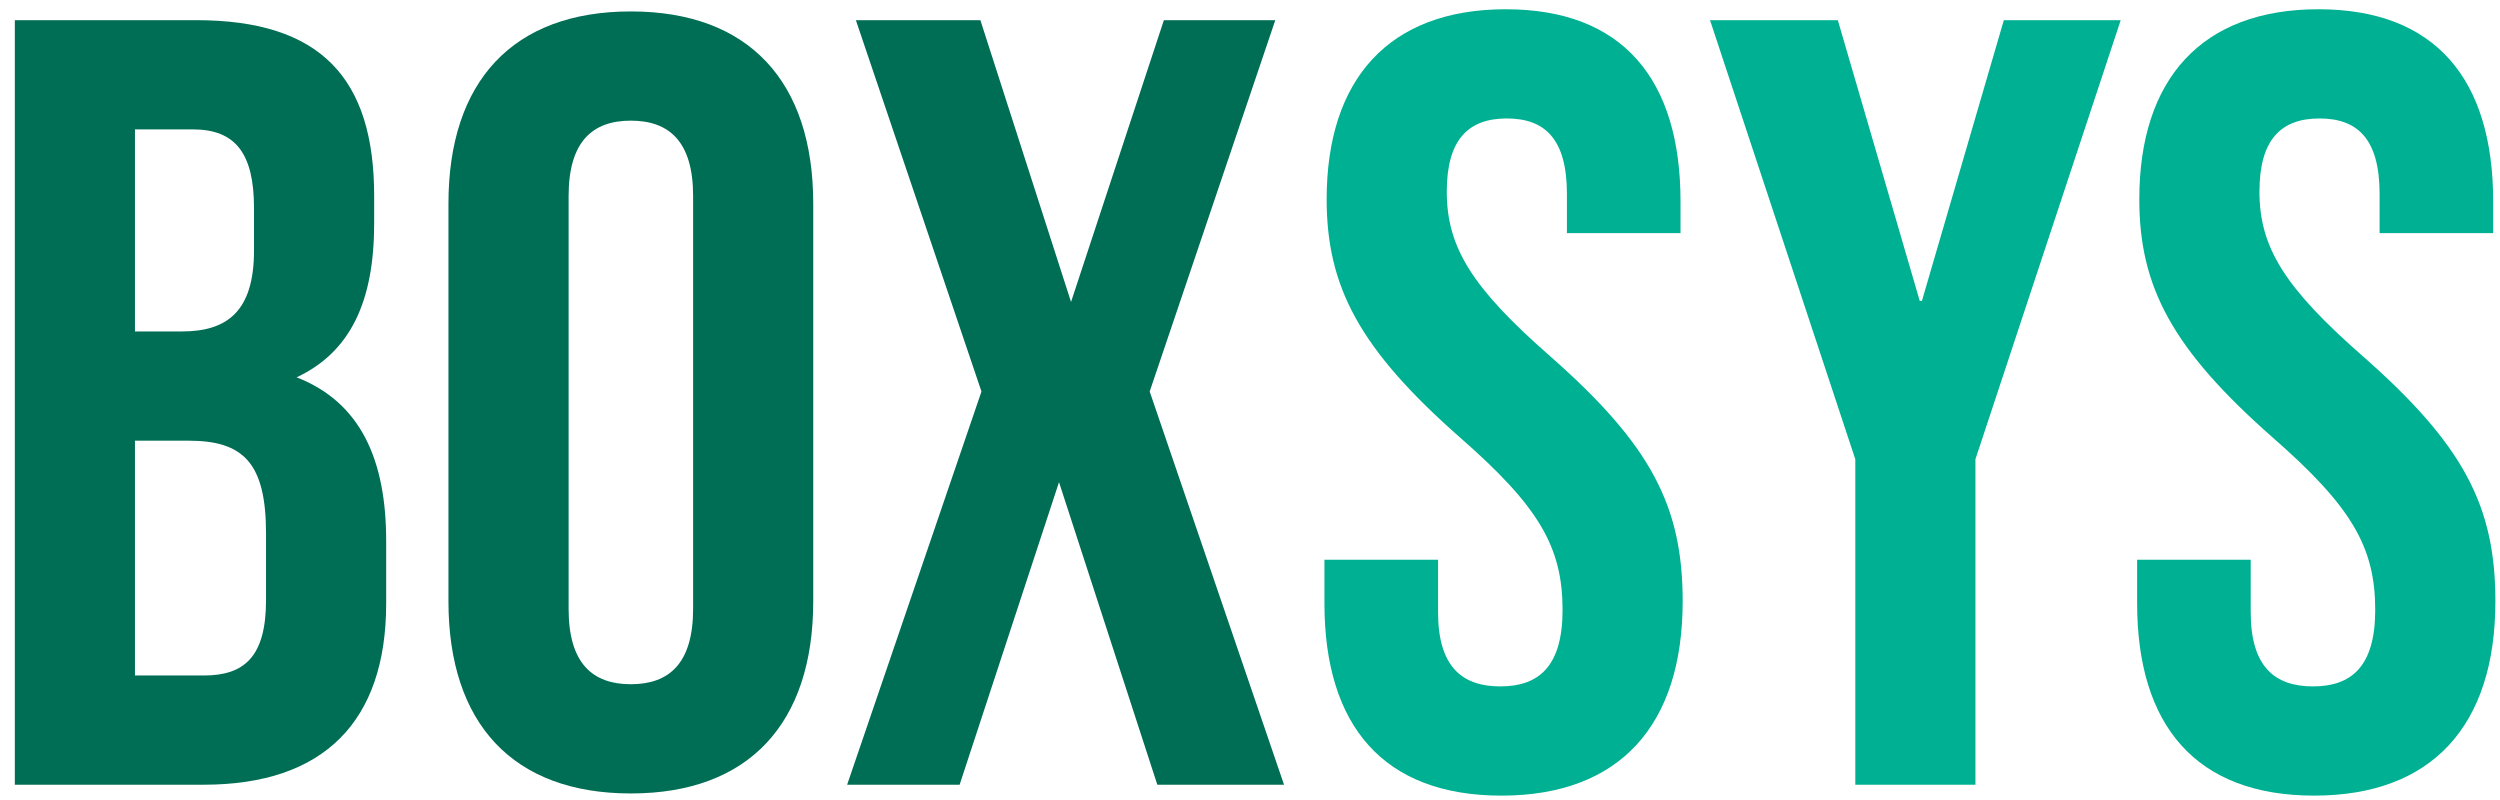
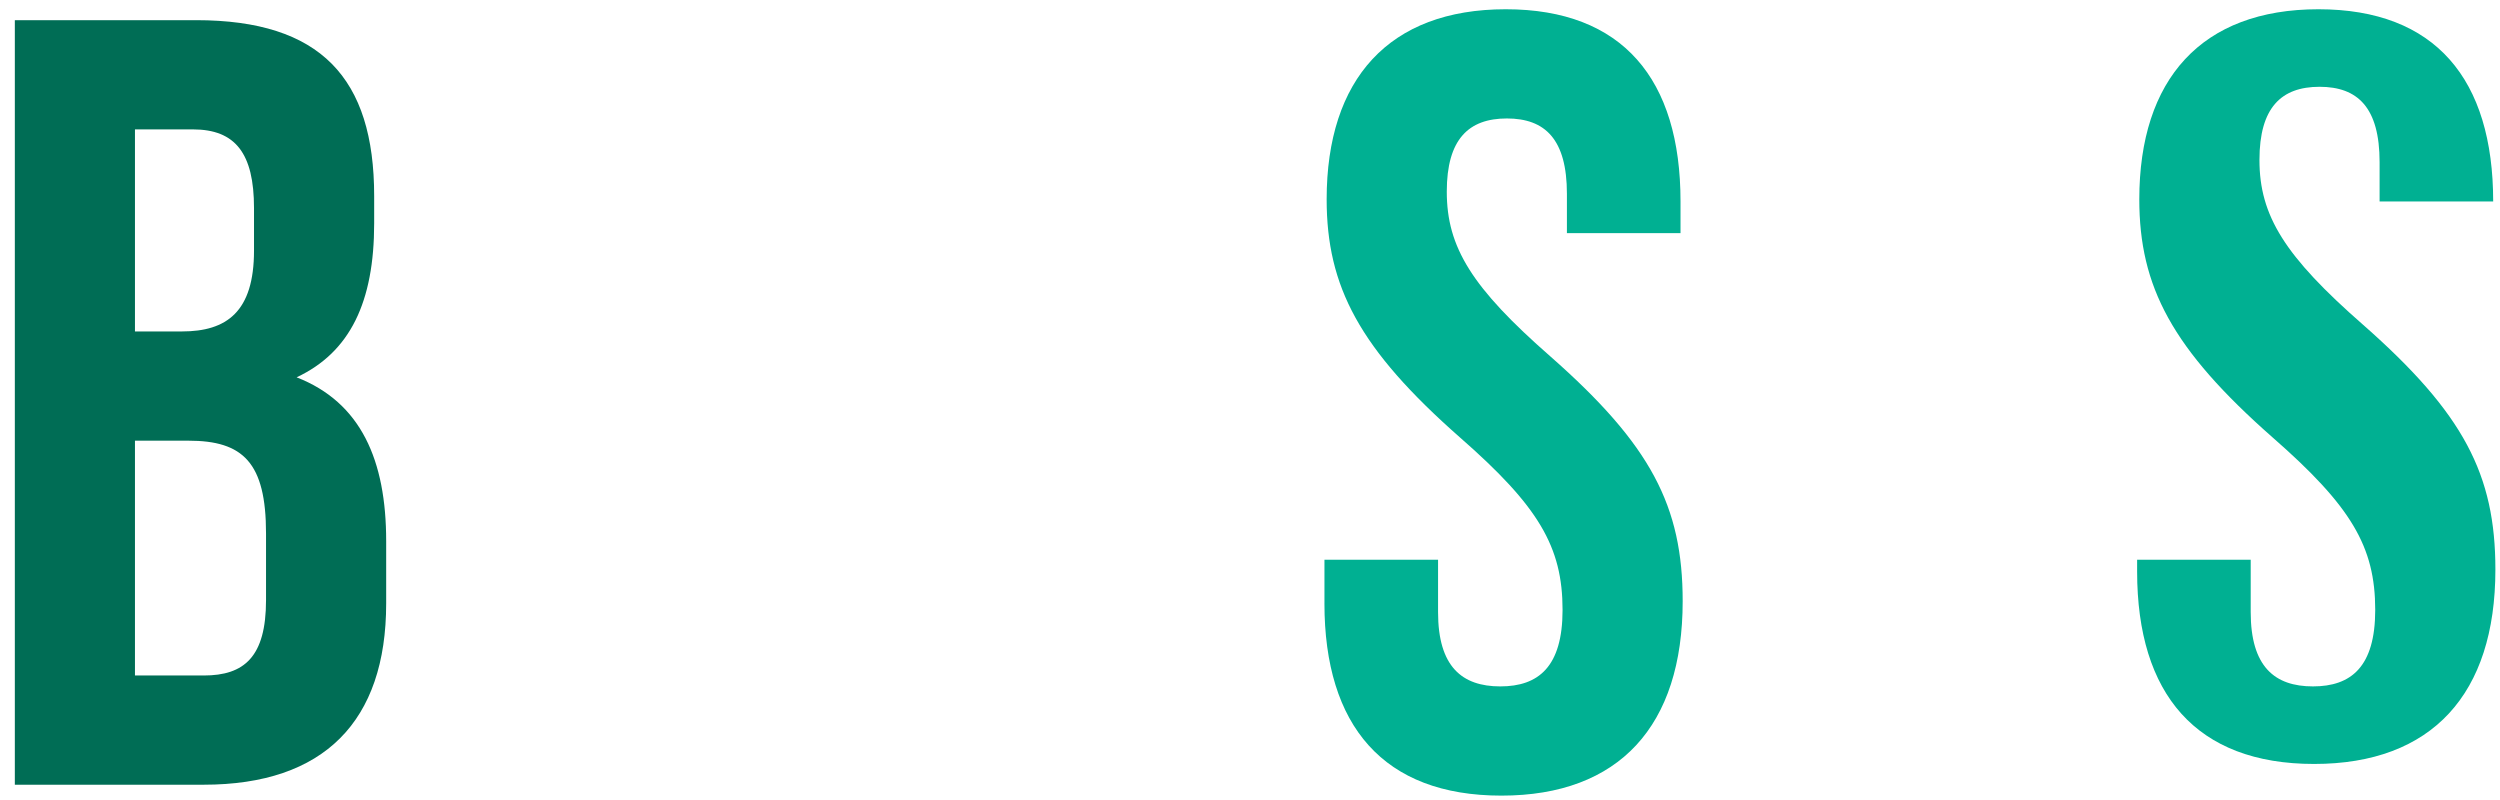
<svg xmlns="http://www.w3.org/2000/svg" id="a" viewBox="0 0 1920 614.33">
  <defs>
    <style>.b{fill:#00b092;}.c{fill:#006d55;}</style>
  </defs>
  <path class="c" d="m287.36,150.54v20.97c0,60.39-18.46,98.98-59.56,118.27,49.49,19.29,68.78,63.75,68.78,125.82v47.82c0,90.59-47.81,139.24-140.09,139.24H11.39V15.49h139.24c95.62,0,136.73,44.46,136.73,135.05Zm-183.71-51.17v155.18h36.07c34.39,0,55.36-15.1,55.36-62.07v-32.71c0-41.94-14.26-60.4-46.96-60.4h-44.47Zm0,239.06v180.35h52.84c31.05,0,47.82-14.26,47.82-57.88v-51.16c0-54.52-17.61-71.3-59.56-71.3h-41.1Z" />
-   <path class="c" d="m344.41,156.41c0-93.95,49.5-147.63,140.07-147.63s140.09,53.68,140.09,147.63v305.33c0,93.94-49.49,147.63-140.09,147.63s-140.07-53.68-140.07-147.63V156.41Zm92.28,311.2c0,41.94,18.45,57.88,47.8,57.88s47.82-15.94,47.82-57.88V150.54c0-41.94-18.46-57.88-47.82-57.88s-47.8,15.94-47.8,57.88v317.07Z" />
-   <path class="c" d="m979.42,15.49l-96.46,285.2,103.17,301.97h-97.31l-75.5-232.35-76.33,232.35h-86.39l103.17-301.97L657.31,15.49h95.62l69.63,216.41L893.86,15.49h85.56Z" />
  <path class="b" d="m1017.18,463.42v-33.56h87.25v40.26c0,41.94,18.45,57.04,47.8,57.04s47.82-15.1,47.82-58.71c0-48.65-18.46-79.69-78.85-132.53-77.17-67.94-102.33-115.75-102.33-182.86,0-92.26,47.8-145.95,137.55-145.95s134.22,53.68,134.22,147.63v24.32h-87.25v-30.2c0-41.94-16.77-57.88-46.13-57.88s-46.13,15.94-46.13,56.2c0,42.78,19.29,73.82,79.68,126.66,77.17,67.94,101.49,114.91,101.49,187.89,0,95.62-48.64,149.31-139.24,149.31s-135.89-53.68-135.89-147.63Z" />
-   <path class="b" d="m1424.87,352.69L1313.3,15.49h98.15l62.9,215.58h1.69l62.9-215.58h89.76l-111.57,337.2v249.97h-92.26v-249.97Z" />
-   <path class="b" d="m1641.31,463.42v-33.56h87.23v40.26c0,41.94,18.46,57.04,47.82,57.04s47.81-15.1,47.81-58.71c0-48.65-18.45-79.69-78.85-132.53-77.17-67.94-102.34-115.75-102.34-182.86,0-92.26,47.82-145.95,137.58-145.95s134.2,53.68,134.2,147.63v24.32h-87.23v-30.2c0-41.94-16.78-57.88-46.13-57.88s-46.14,15.94-46.14,56.2c0,42.78,19.3,73.82,79.69,126.66,77.17,67.94,101.51,114.91,101.51,187.89,0,95.62-48.67,149.31-139.24,149.31s-135.9-53.68-135.9-147.63Z" />
+   <path class="b" d="m1641.31,463.42v-33.56h87.23v40.26c0,41.94,18.46,57.04,47.82,57.04s47.81-15.1,47.81-58.71c0-48.65-18.45-79.69-78.85-132.53-77.17-67.94-102.34-115.75-102.34-182.86,0-92.26,47.82-145.95,137.58-145.95s134.2,53.68,134.2,147.63h-87.23v-30.2c0-41.94-16.78-57.88-46.13-57.88s-46.14,15.94-46.14,56.2c0,42.78,19.3,73.82,79.69,126.66,77.17,67.94,101.51,114.91,101.51,187.89,0,95.62-48.67,149.31-139.24,149.31s-135.9-53.68-135.9-147.63Z" />
</svg>